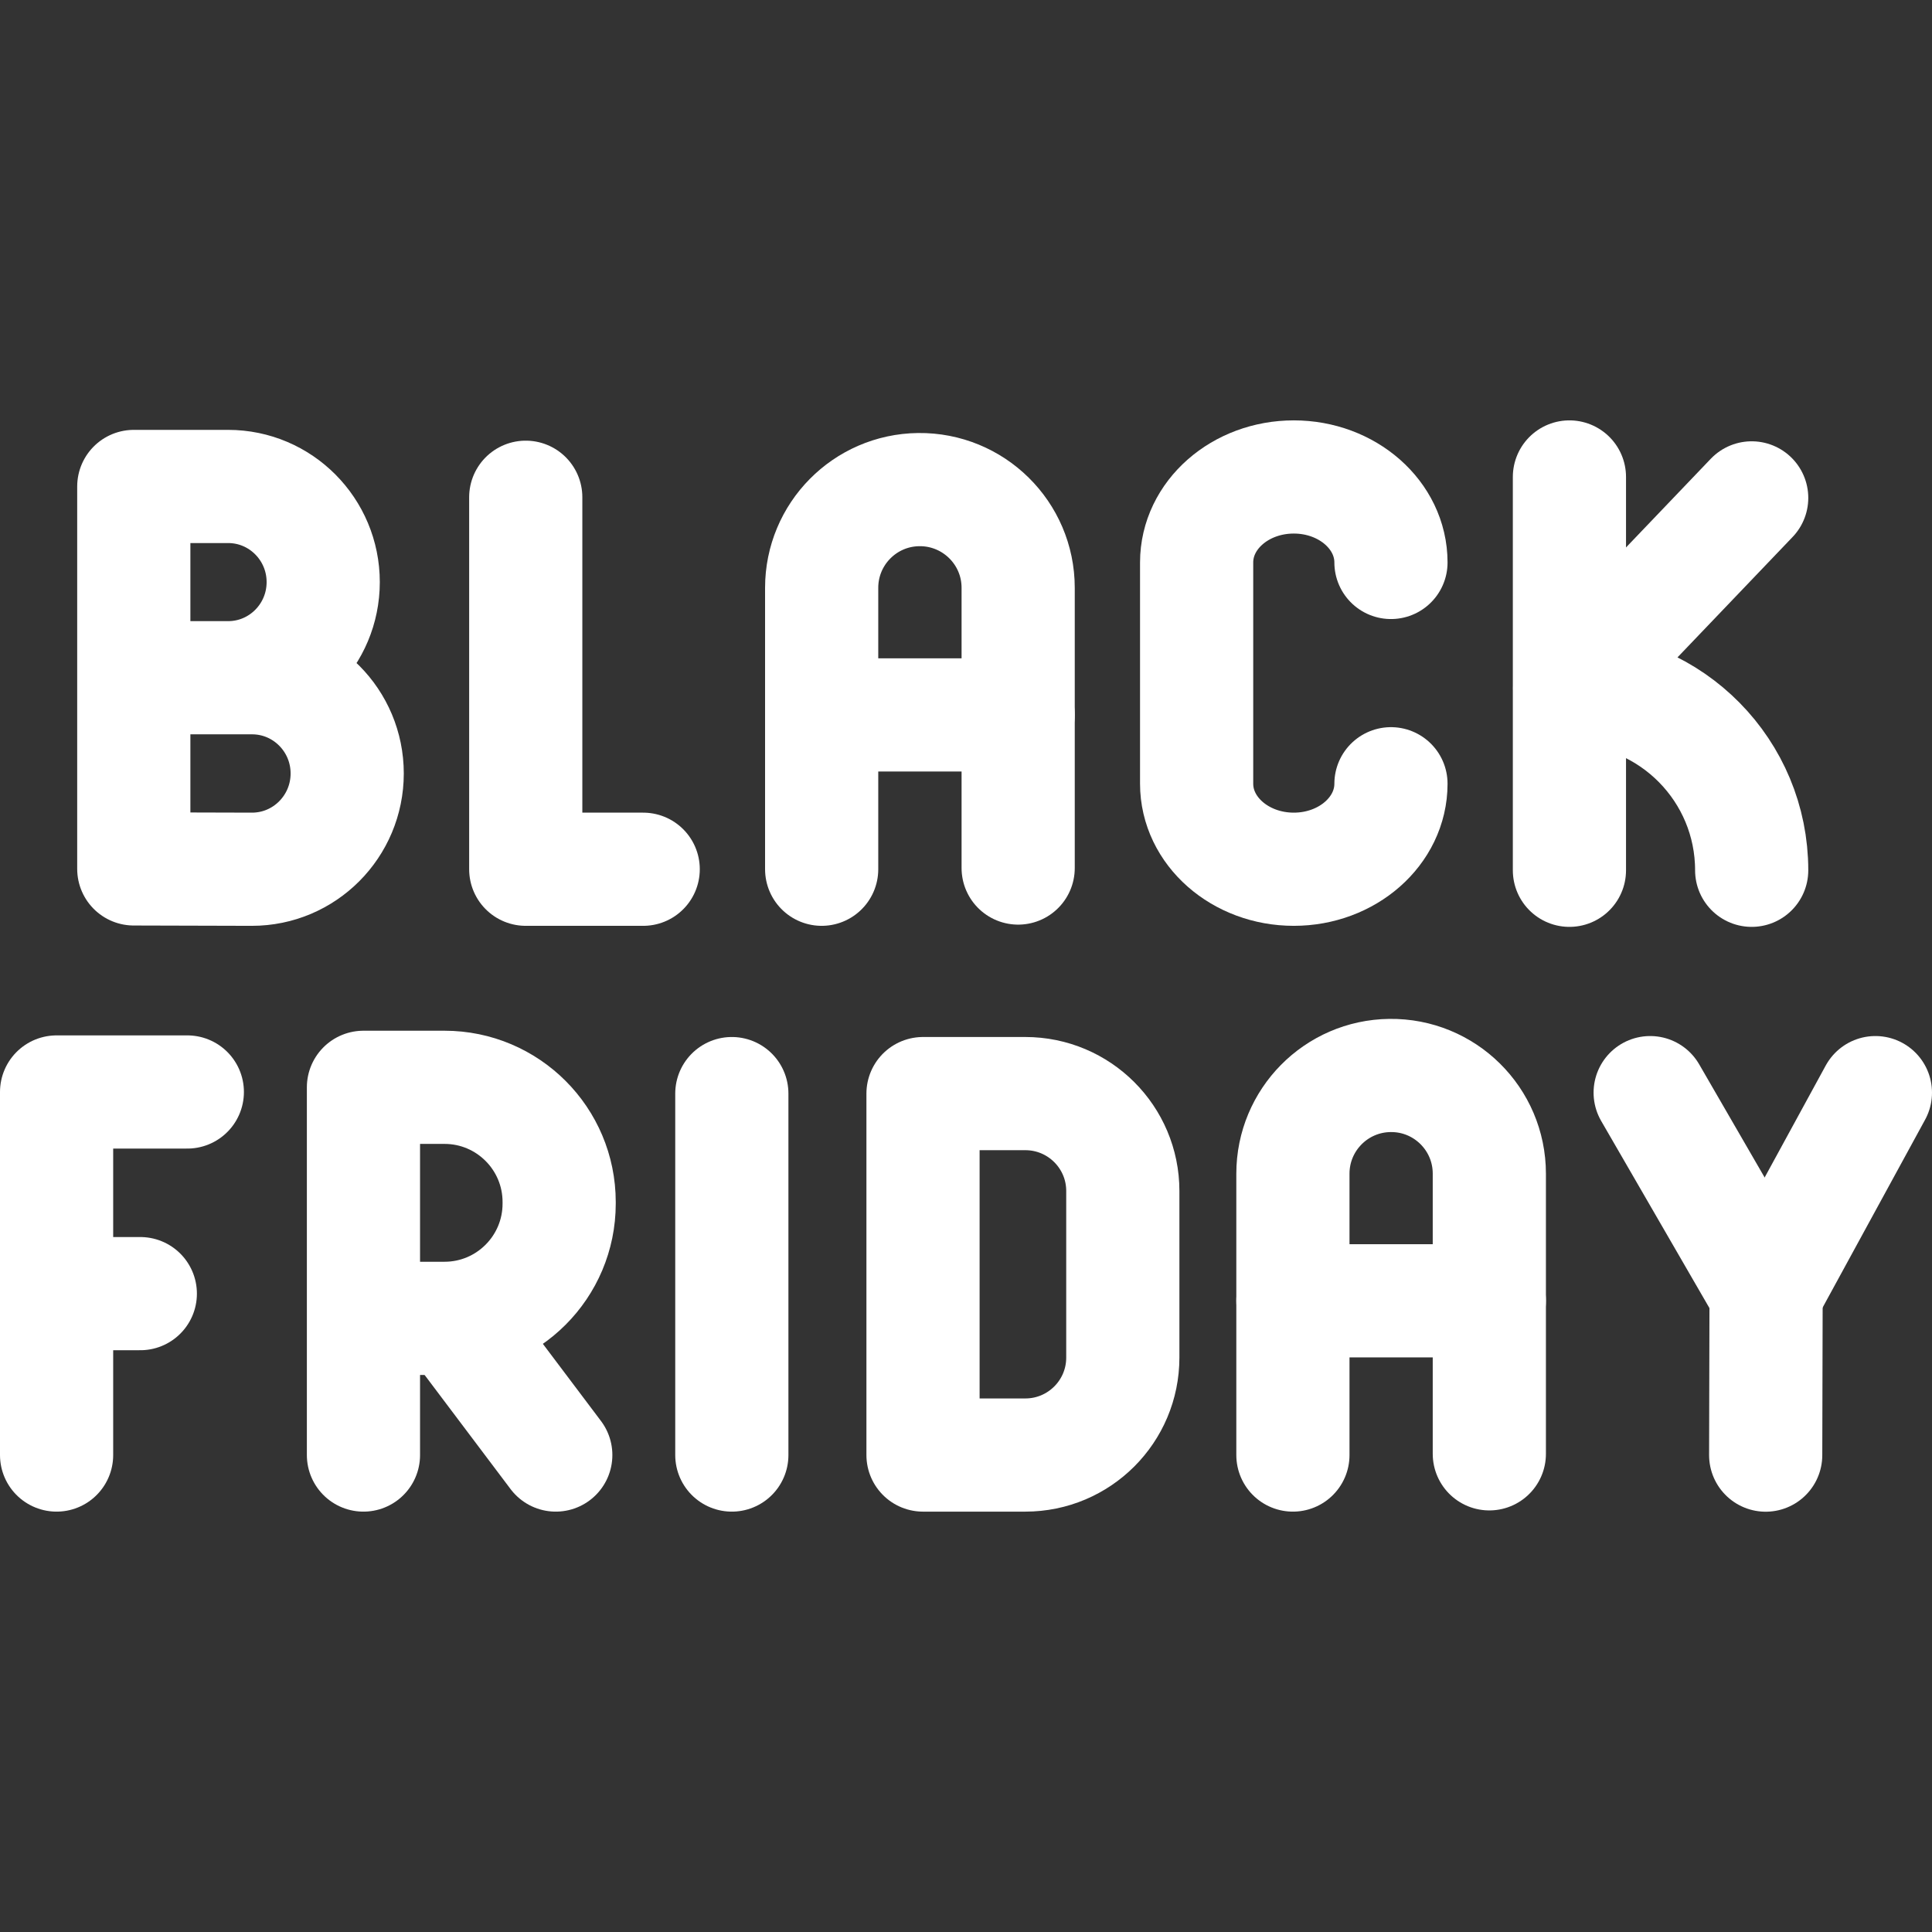
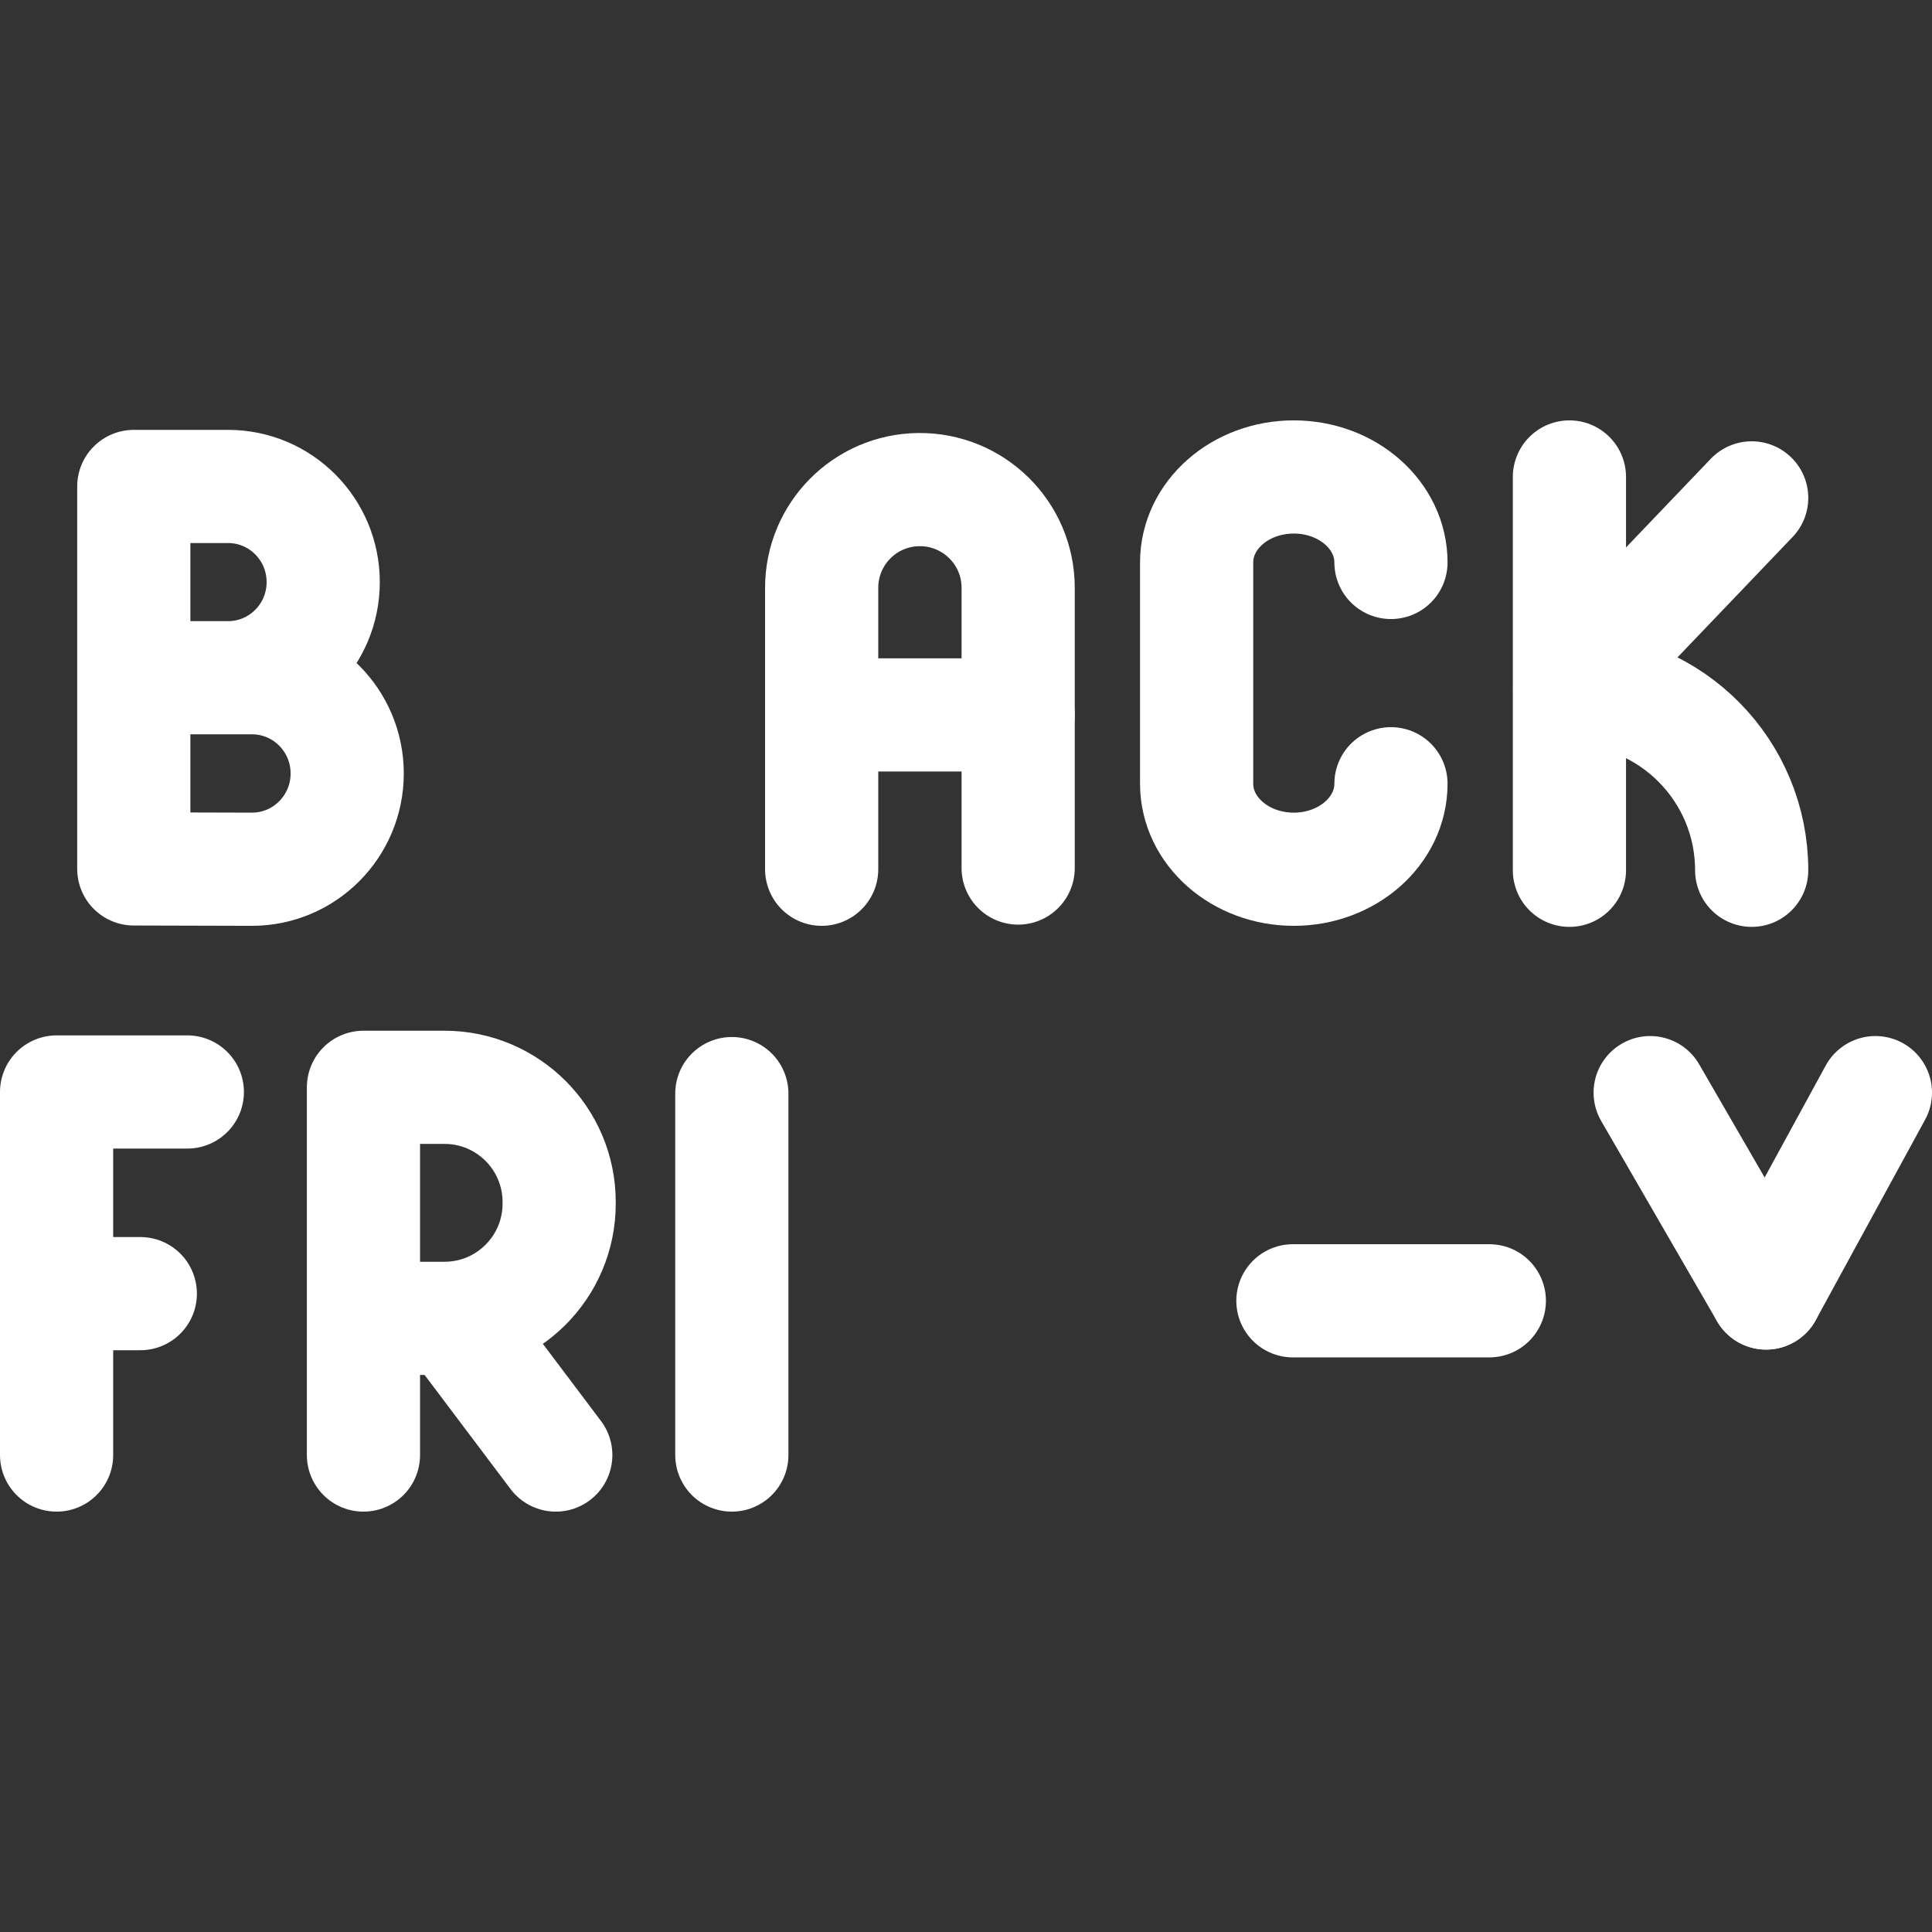
<svg xmlns="http://www.w3.org/2000/svg" width="24" height="24" viewBox="0 0 24 24" fill="none">
  <rect x="0" y="0" width="24" height="24" fill="#333333" stroke="none" />
  <path d="M2.327 13.565H0.703V18.075" stroke="white" stroke-width="1.406" stroke-miterlimit="10" stroke-linecap="round" stroke-linejoin="round" />
  <path d="M1.743 16.07H0.703" stroke="white" stroke-width="1.406" stroke-miterlimit="10" stroke-linecap="round" stroke-linejoin="round" />
  <path d="M5.522 13.507H4.515V18.075V16.377H5.522C6.308 16.377 6.946 15.739 6.946 14.952V14.932C6.946 14.145 6.308 13.507 5.522 13.507Z" stroke="white" stroke-width="1.406" stroke-miterlimit="10" stroke-linecap="round" stroke-linejoin="round" />
  <path d="M6.904 18.075L5.631 16.385" stroke="white" stroke-width="1.406" stroke-miterlimit="10" stroke-linecap="round" stroke-linejoin="round" />
  <path d="M9.091 13.585V18.075" stroke="white" stroke-width="1.406" stroke-miterlimit="10" stroke-linecap="round" stroke-linejoin="round" />
-   <path d="M12.737 13.585H11.466V18.075H12.737C13.406 18.075 13.948 17.533 13.948 16.864V14.795C13.948 14.127 13.406 13.585 12.737 13.585Z" stroke="white" stroke-width="1.406" stroke-miterlimit="10" stroke-linecap="round" stroke-linejoin="round" />
  <path d="M21.939 16.062L23.297 13.573" stroke="white" stroke-width="1.406" stroke-miterlimit="10" stroke-linecap="round" stroke-linejoin="round" />
  <path d="M20.499 13.573L21.939 16.062" stroke="white" stroke-width="1.406" stroke-miterlimit="10" stroke-linecap="round" stroke-linejoin="round" />
-   <path d="M21.934 18.076L21.939 16.061" stroke="white" stroke-width="1.406" stroke-miterlimit="10" stroke-linecap="round" stroke-linejoin="round" />
  <path d="M1.662 8.419H2.834M2.834 8.419C3.486 8.419 4.015 7.887 4.015 7.231C4.015 6.575 3.486 6.043 2.834 6.043H1.662V10.794L3.128 10.798C3.782 10.799 4.313 10.266 4.313 9.608C4.313 8.951 3.783 8.419 3.131 8.419H2.834Z" stroke="white" stroke-width="1.406" stroke-miterlimit="10" stroke-linecap="round" stroke-linejoin="round" />
-   <path d="M6.531 6.177V10.798H7.99" stroke="white" stroke-width="1.406" stroke-miterlimit="10" stroke-linecap="round" stroke-linejoin="round" />
  <path d="M17.279 9.736C17.279 10.322 16.738 10.798 16.072 10.798C15.405 10.798 14.865 10.322 14.865 9.736V6.987C14.865 6.4 15.405 5.925 16.072 5.925C16.738 5.925 17.279 6.4 17.279 6.987" stroke="white" stroke-width="1.406" stroke-miterlimit="10" stroke-linecap="round" stroke-linejoin="round" />
  <path d="M19.496 10.811V5.925" stroke="white" stroke-width="1.406" stroke-miterlimit="10" stroke-linecap="round" stroke-linejoin="round" />
  <path d="M21.76 6.185L19.499 8.55L19.534 8.55C20.769 8.569 21.76 9.576 21.76 10.811" stroke="white" stroke-width="1.406" stroke-miterlimit="10" stroke-linecap="round" stroke-linejoin="round" />
  <path d="M10.207 8.881H12.648" stroke="white" stroke-width="1.406" stroke-miterlimit="10" stroke-linecap="round" stroke-linejoin="round" />
  <path d="M10.207 10.798V7.302C10.207 6.634 10.744 6.09 11.412 6.082C12.092 6.074 12.648 6.622 12.648 7.302V10.783" stroke="white" stroke-width="1.406" stroke-miterlimit="10" stroke-linecap="round" stroke-linejoin="round" />
  <path d="M16.061 16.159H18.501" stroke="white" stroke-width="1.406" stroke-miterlimit="10" stroke-linecap="round" stroke-linejoin="round" />
-   <path d="M16.061 18.075V14.58C16.061 13.912 16.598 13.368 17.266 13.36C17.946 13.351 18.501 13.9 18.501 14.58V18.06" stroke="white" stroke-width="1.406" stroke-miterlimit="10" stroke-linecap="round" stroke-linejoin="round" />
</svg>